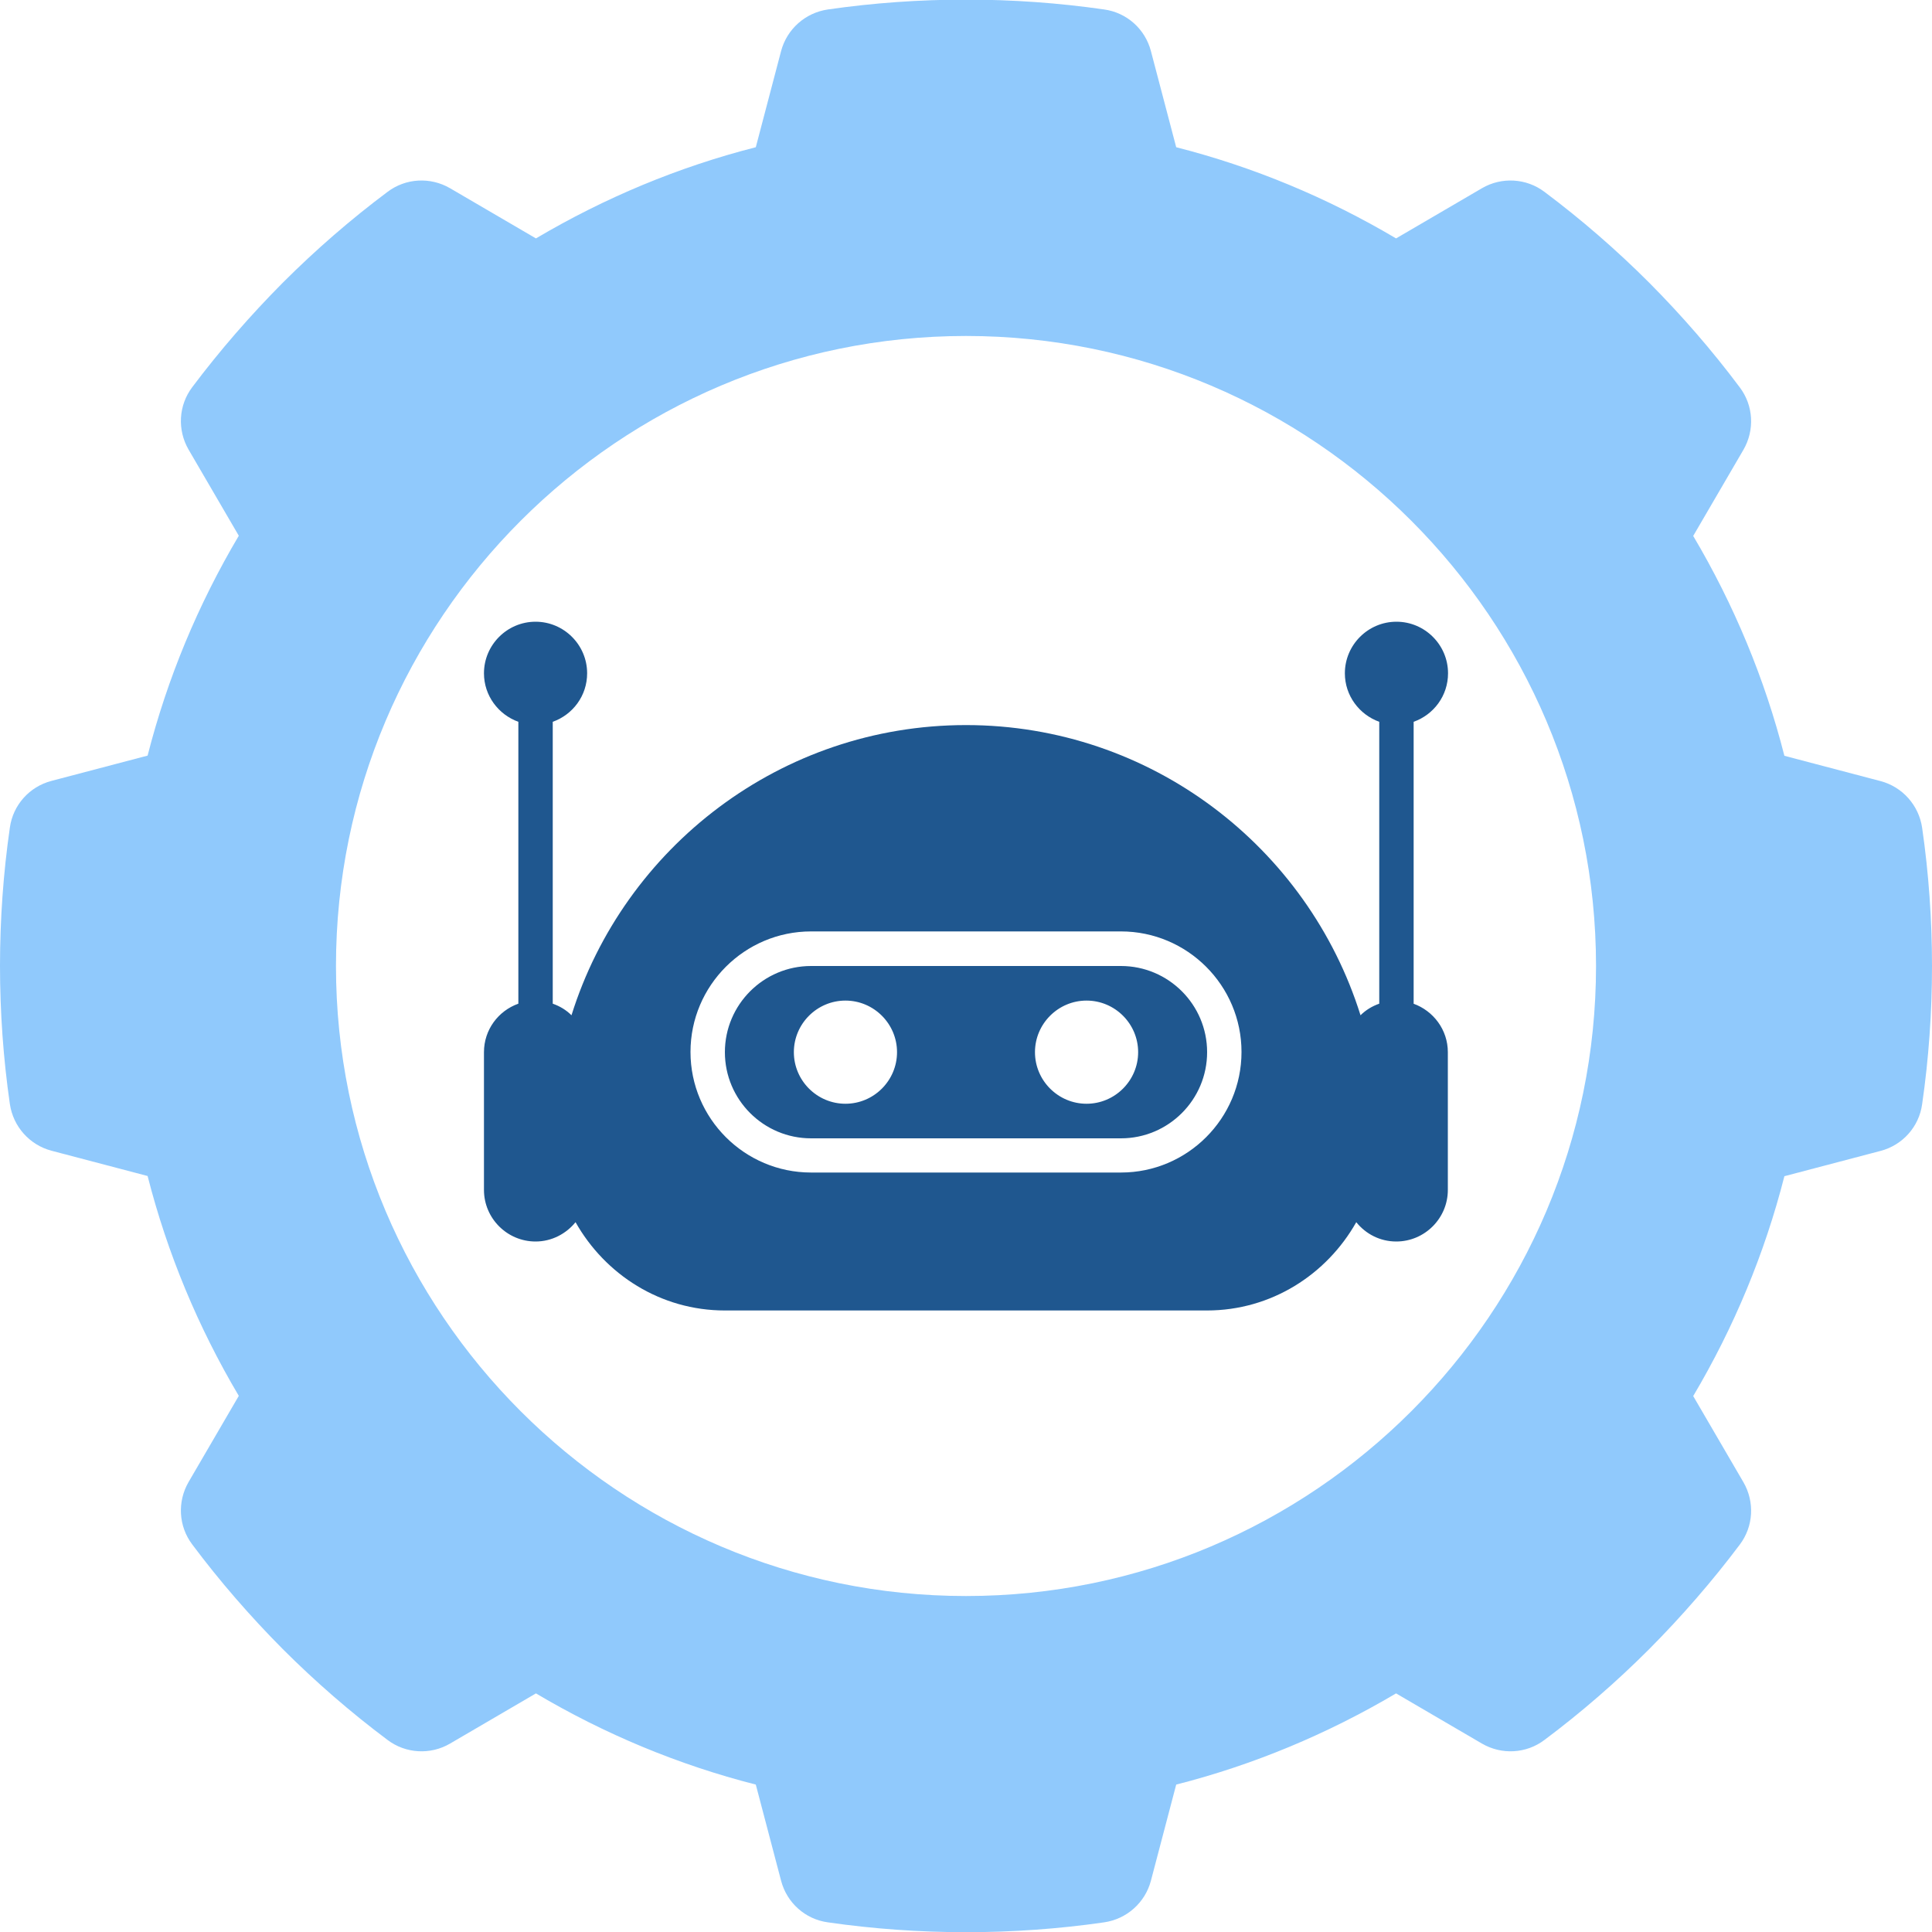
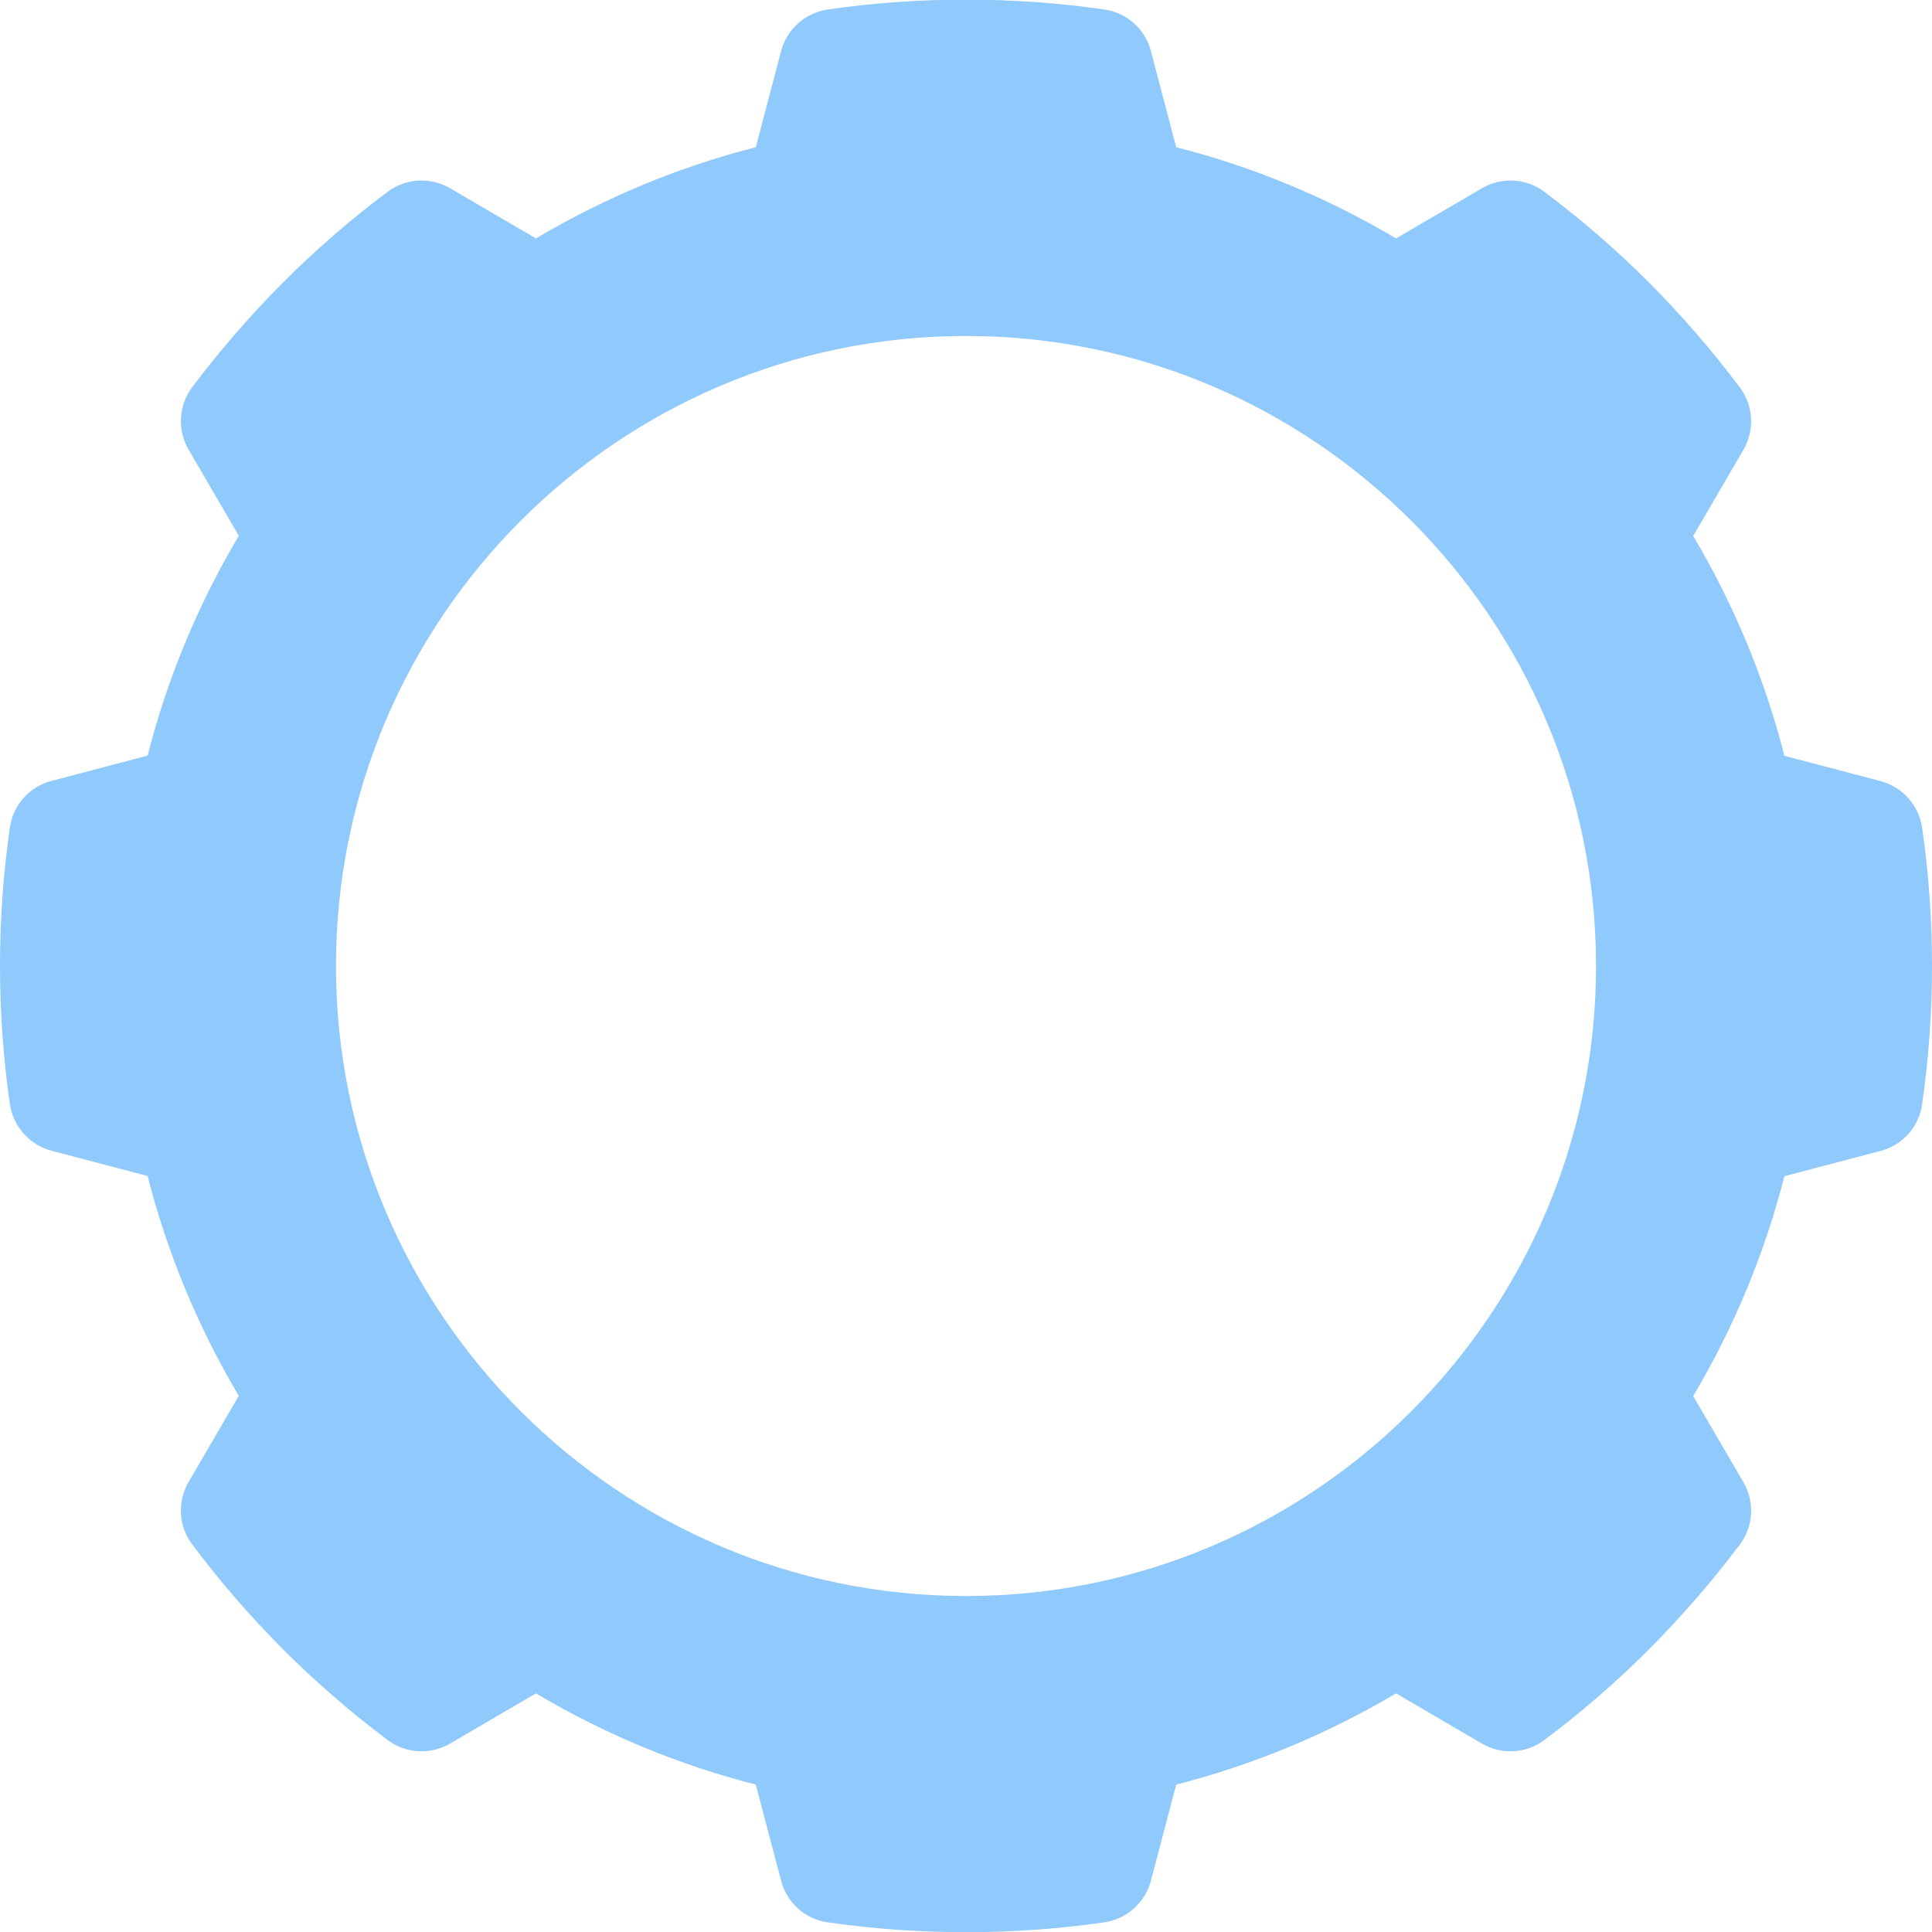
<svg xmlns="http://www.w3.org/2000/svg" width="60" height="60" viewBox="0 0 60 60" fill="none">
  <g clip-path="url(#clip0_379_2759)">
-     <path d="M34.812 30H25.188C23.712 30 22.512 31.2 22.512 32.676C22.512 34.152 23.712 35.352 25.188 35.352H34.812C36.288 35.352 37.488 34.152 37.488 32.676C37.488 31.2 36.288 30 34.812 30ZM26.256 34.278C25.374 34.278 24.654 33.558 24.654 32.676C24.654 31.794 25.374 31.074 26.256 31.074C27.138 31.074 27.858 31.794 27.858 32.676C27.858 33.558 27.138 34.278 26.256 34.278ZM33.744 34.278C32.862 34.278 32.142 33.558 32.142 32.676C32.142 31.794 32.862 31.074 33.744 31.074C34.626 31.074 35.346 31.794 35.346 32.676C35.346 33.558 34.626 34.278 33.744 34.278ZM43.902 31.17V22.416C44.526 22.194 44.97 21.606 44.97 20.91C44.97 20.028 44.25 19.308 43.368 19.308C42.486 19.308 41.766 20.028 41.766 20.91C41.766 21.606 42.216 22.194 42.834 22.416V31.17C42.612 31.248 42.414 31.368 42.252 31.53C40.62 26.316 35.748 22.518 30 22.518C24.252 22.518 19.38 26.316 17.748 31.53C17.586 31.368 17.388 31.248 17.166 31.17V22.416C17.79 22.194 18.234 21.606 18.234 20.91C18.234 20.028 17.514 19.308 16.632 19.308C15.75 19.308 15.03 20.028 15.03 20.91C15.03 21.606 15.48 22.194 16.098 22.416V31.17C15.474 31.392 15.03 31.98 15.03 32.676V36.954C15.03 37.836 15.75 38.556 16.632 38.556C17.136 38.556 17.58 38.316 17.874 37.956C18.792 39.582 20.514 40.698 22.512 40.698H37.482C39.48 40.698 41.202 39.582 42.12 37.956C42.414 38.322 42.858 38.556 43.362 38.556C44.244 38.556 44.964 37.836 44.964 36.954V32.676C44.964 31.98 44.514 31.392 43.896 31.17H43.902ZM34.812 36.414H25.188C23.124 36.414 21.444 34.734 21.444 32.67C21.444 30.606 23.124 28.926 25.188 28.926H34.812C36.876 28.926 38.556 30.606 38.556 32.67C38.556 34.734 36.876 36.414 34.812 36.414Z" fill="#1F578F" />
    <path d="M59.694 25.71C59.592 25.008 59.082 24.438 58.404 24.258L55.416 23.472C54.804 21.072 53.85 18.78 52.584 16.644L54.144 13.968C54.498 13.356 54.456 12.594 54.03 12.03C53.178 10.89 52.23 9.798 51.216 8.778C50.202 7.764 49.11 6.816 47.964 5.958C47.4 5.532 46.632 5.49 46.026 5.844L43.356 7.404C41.22 6.138 38.928 5.184 36.528 4.572L35.742 1.584C35.562 0.9 34.992 0.39 34.29 0.294C31.47 -0.114 28.53 -0.114 25.71 0.294C25.008 0.396 24.438 0.906 24.258 1.584L23.472 4.572C21.072 5.184 18.786 6.138 16.644 7.404L13.974 5.844C13.362 5.49 12.6 5.532 12.036 5.958C10.896 6.81 9.804 7.758 8.784 8.778C7.77 9.798 6.822 10.89 5.97 12.024C5.544 12.588 5.502 13.35 5.856 13.962L7.416 16.638C6.15 18.774 5.196 21.066 4.584 23.466L1.596 24.252C0.912 24.432 0.402 25.002 0.306 25.704C0.102 27.114 0 28.56 0 29.994C0 31.428 0.102 32.874 0.306 34.284C0.408 34.986 0.918 35.556 1.596 35.736L4.584 36.522C5.196 38.922 6.15 41.214 7.416 43.35L5.856 46.026C5.502 46.638 5.544 47.4 5.97 47.964C6.822 49.104 7.77 50.196 8.784 51.216C9.798 52.23 10.89 53.178 12.036 54.036C12.6 54.462 13.368 54.504 13.974 54.15L16.644 52.59C18.78 53.856 21.072 54.81 23.472 55.422L24.258 58.41C24.438 59.094 25.008 59.604 25.71 59.7C27.12 59.904 28.566 60.006 30 60.006C31.434 60.006 32.88 59.904 34.29 59.7C34.992 59.598 35.562 59.088 35.742 58.41L36.528 55.422C38.928 54.81 41.214 53.856 43.356 52.59L46.026 54.15C46.638 54.504 47.4 54.462 47.964 54.036C49.104 53.184 50.196 52.236 51.216 51.216C52.23 50.196 53.178 49.104 54.03 47.97C54.456 47.406 54.498 46.644 54.144 46.032L52.584 43.356C53.85 41.22 54.804 38.928 55.416 36.528L58.404 35.742C59.088 35.562 59.598 34.992 59.694 34.29C59.898 32.88 60 31.434 60 30C60 28.566 59.898 27.12 59.694 25.71ZM30 49.566C19.212 49.566 10.434 40.788 10.434 30C10.434 19.212 19.212 10.434 30 10.434C40.788 10.434 49.566 19.212 49.566 30C49.566 40.788 40.788 49.566 30 49.566Z" fill="#90C9FC" />
  </g>
  <defs>
    <clipPath id="clip0_379_2759">
      <rect width="60" height="60" fill="white" />
    </clipPath>
  </defs>
</svg>